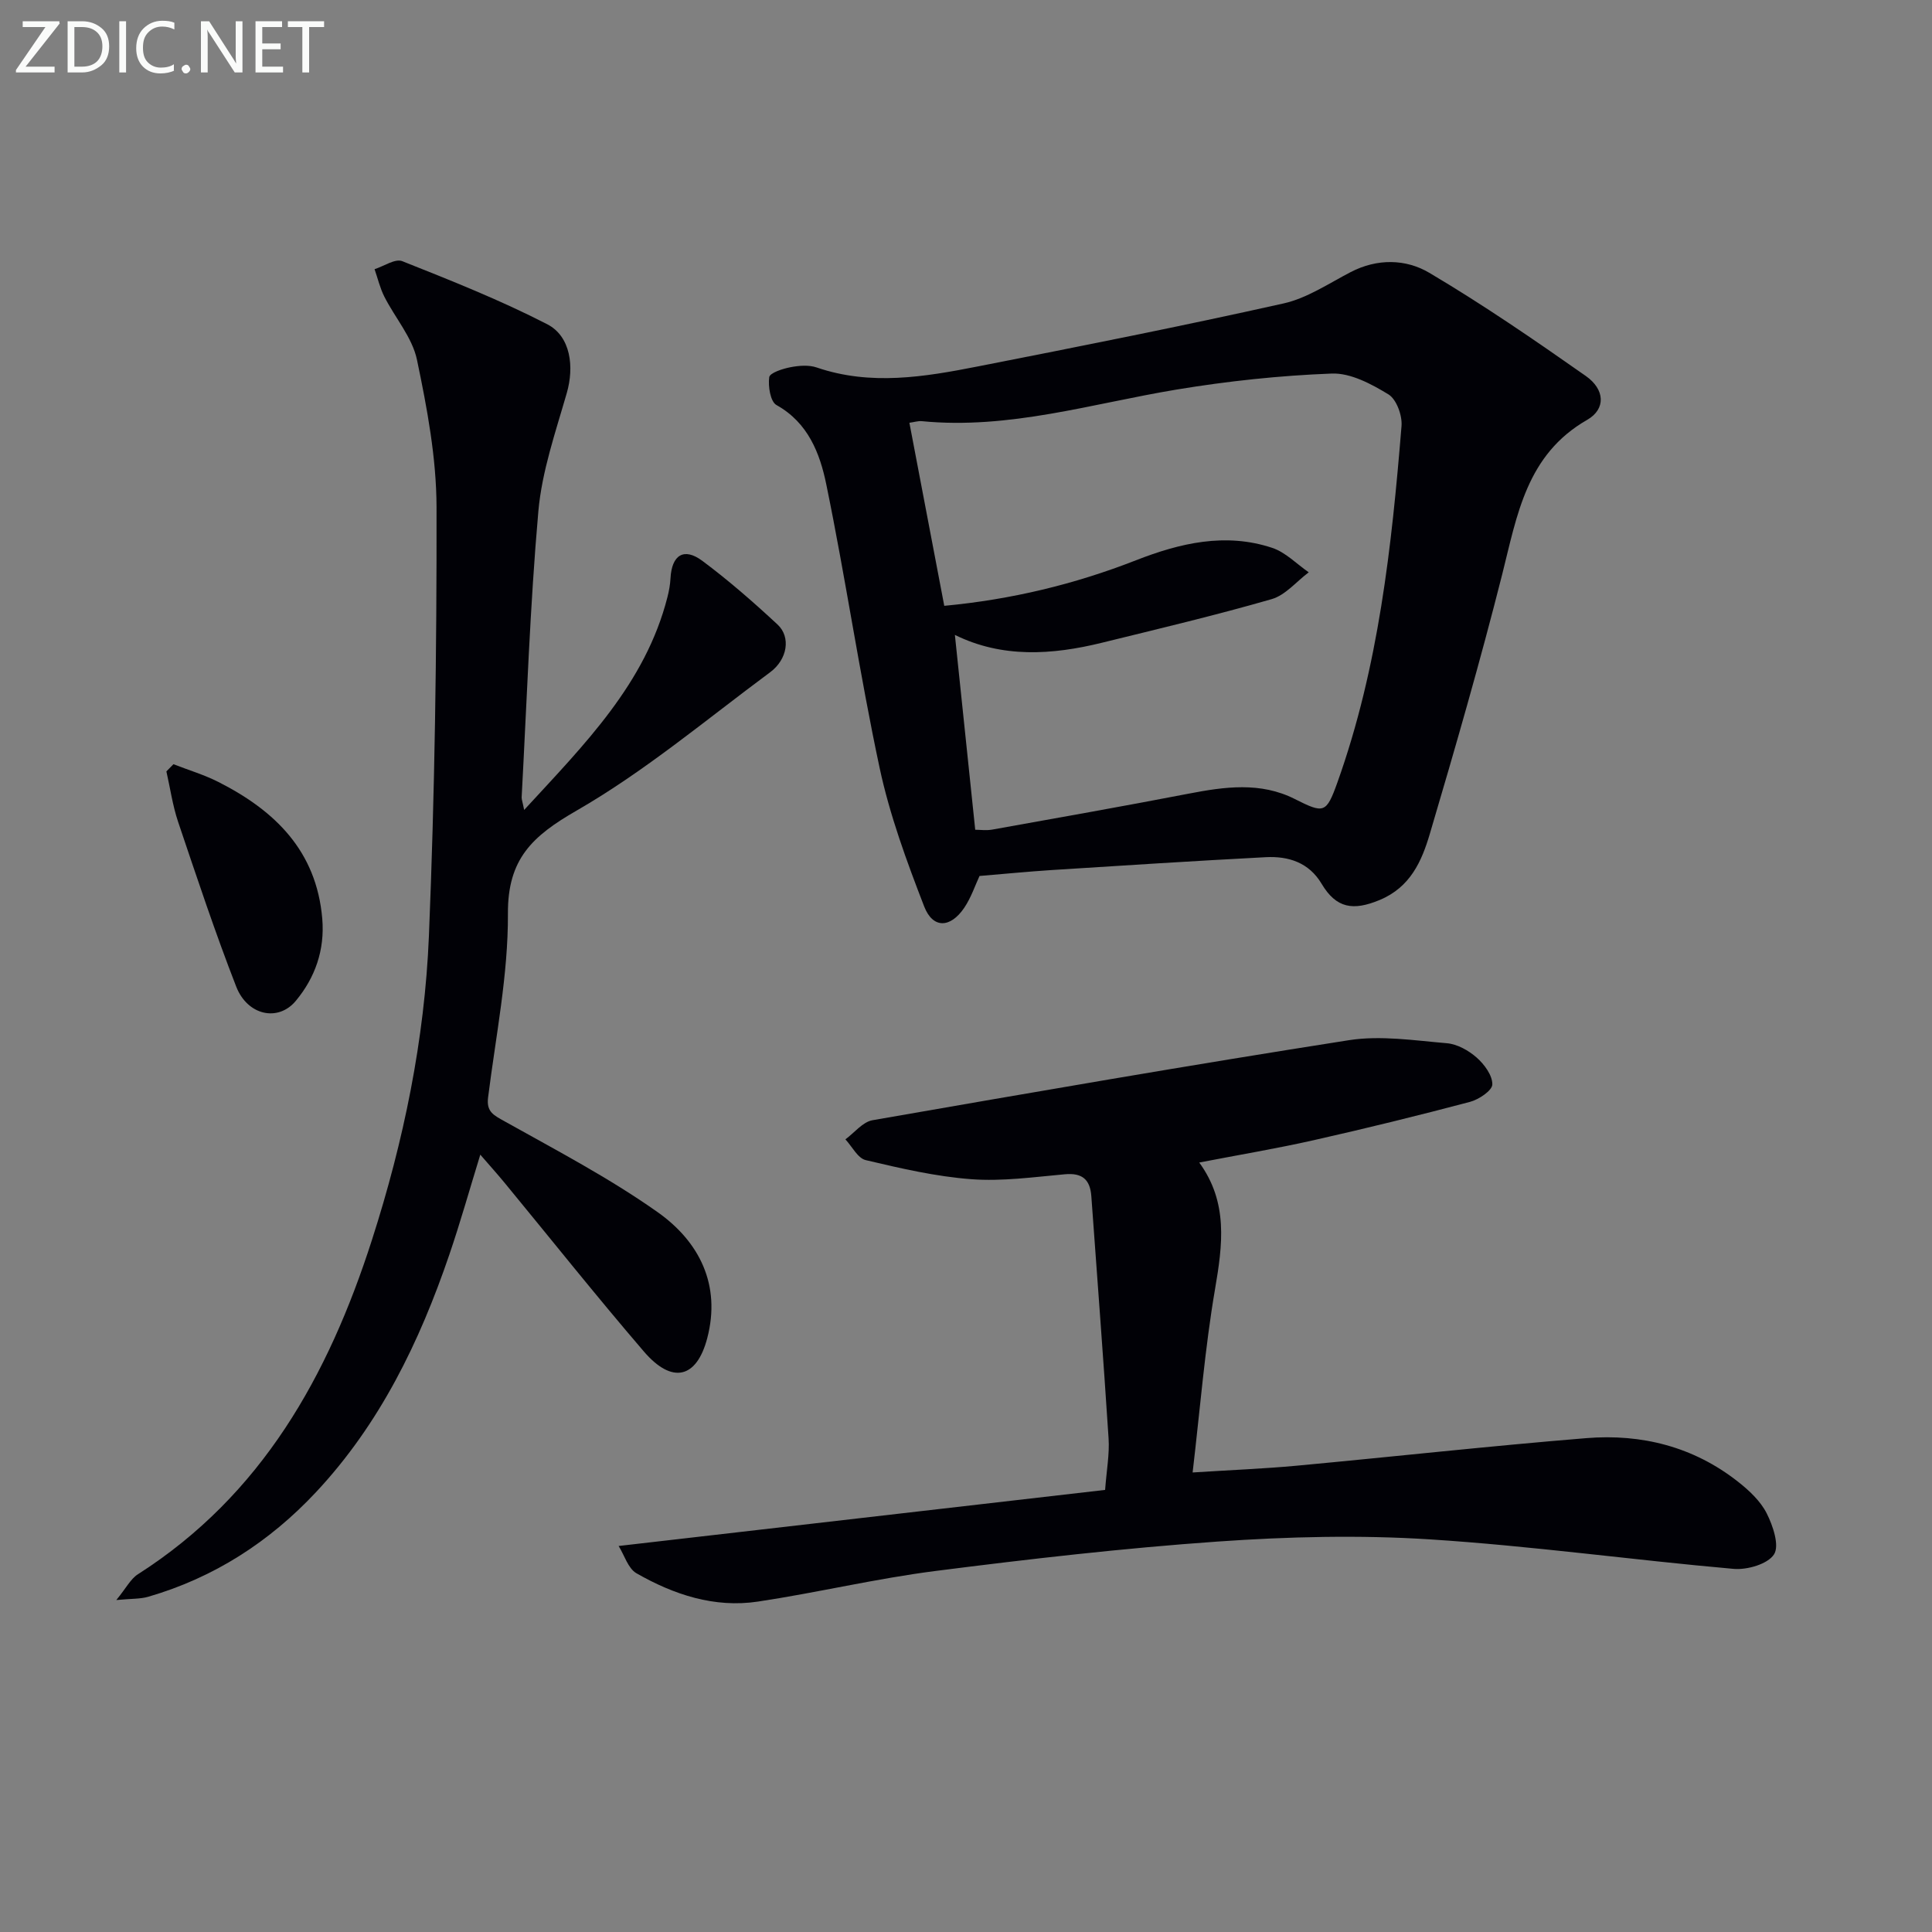
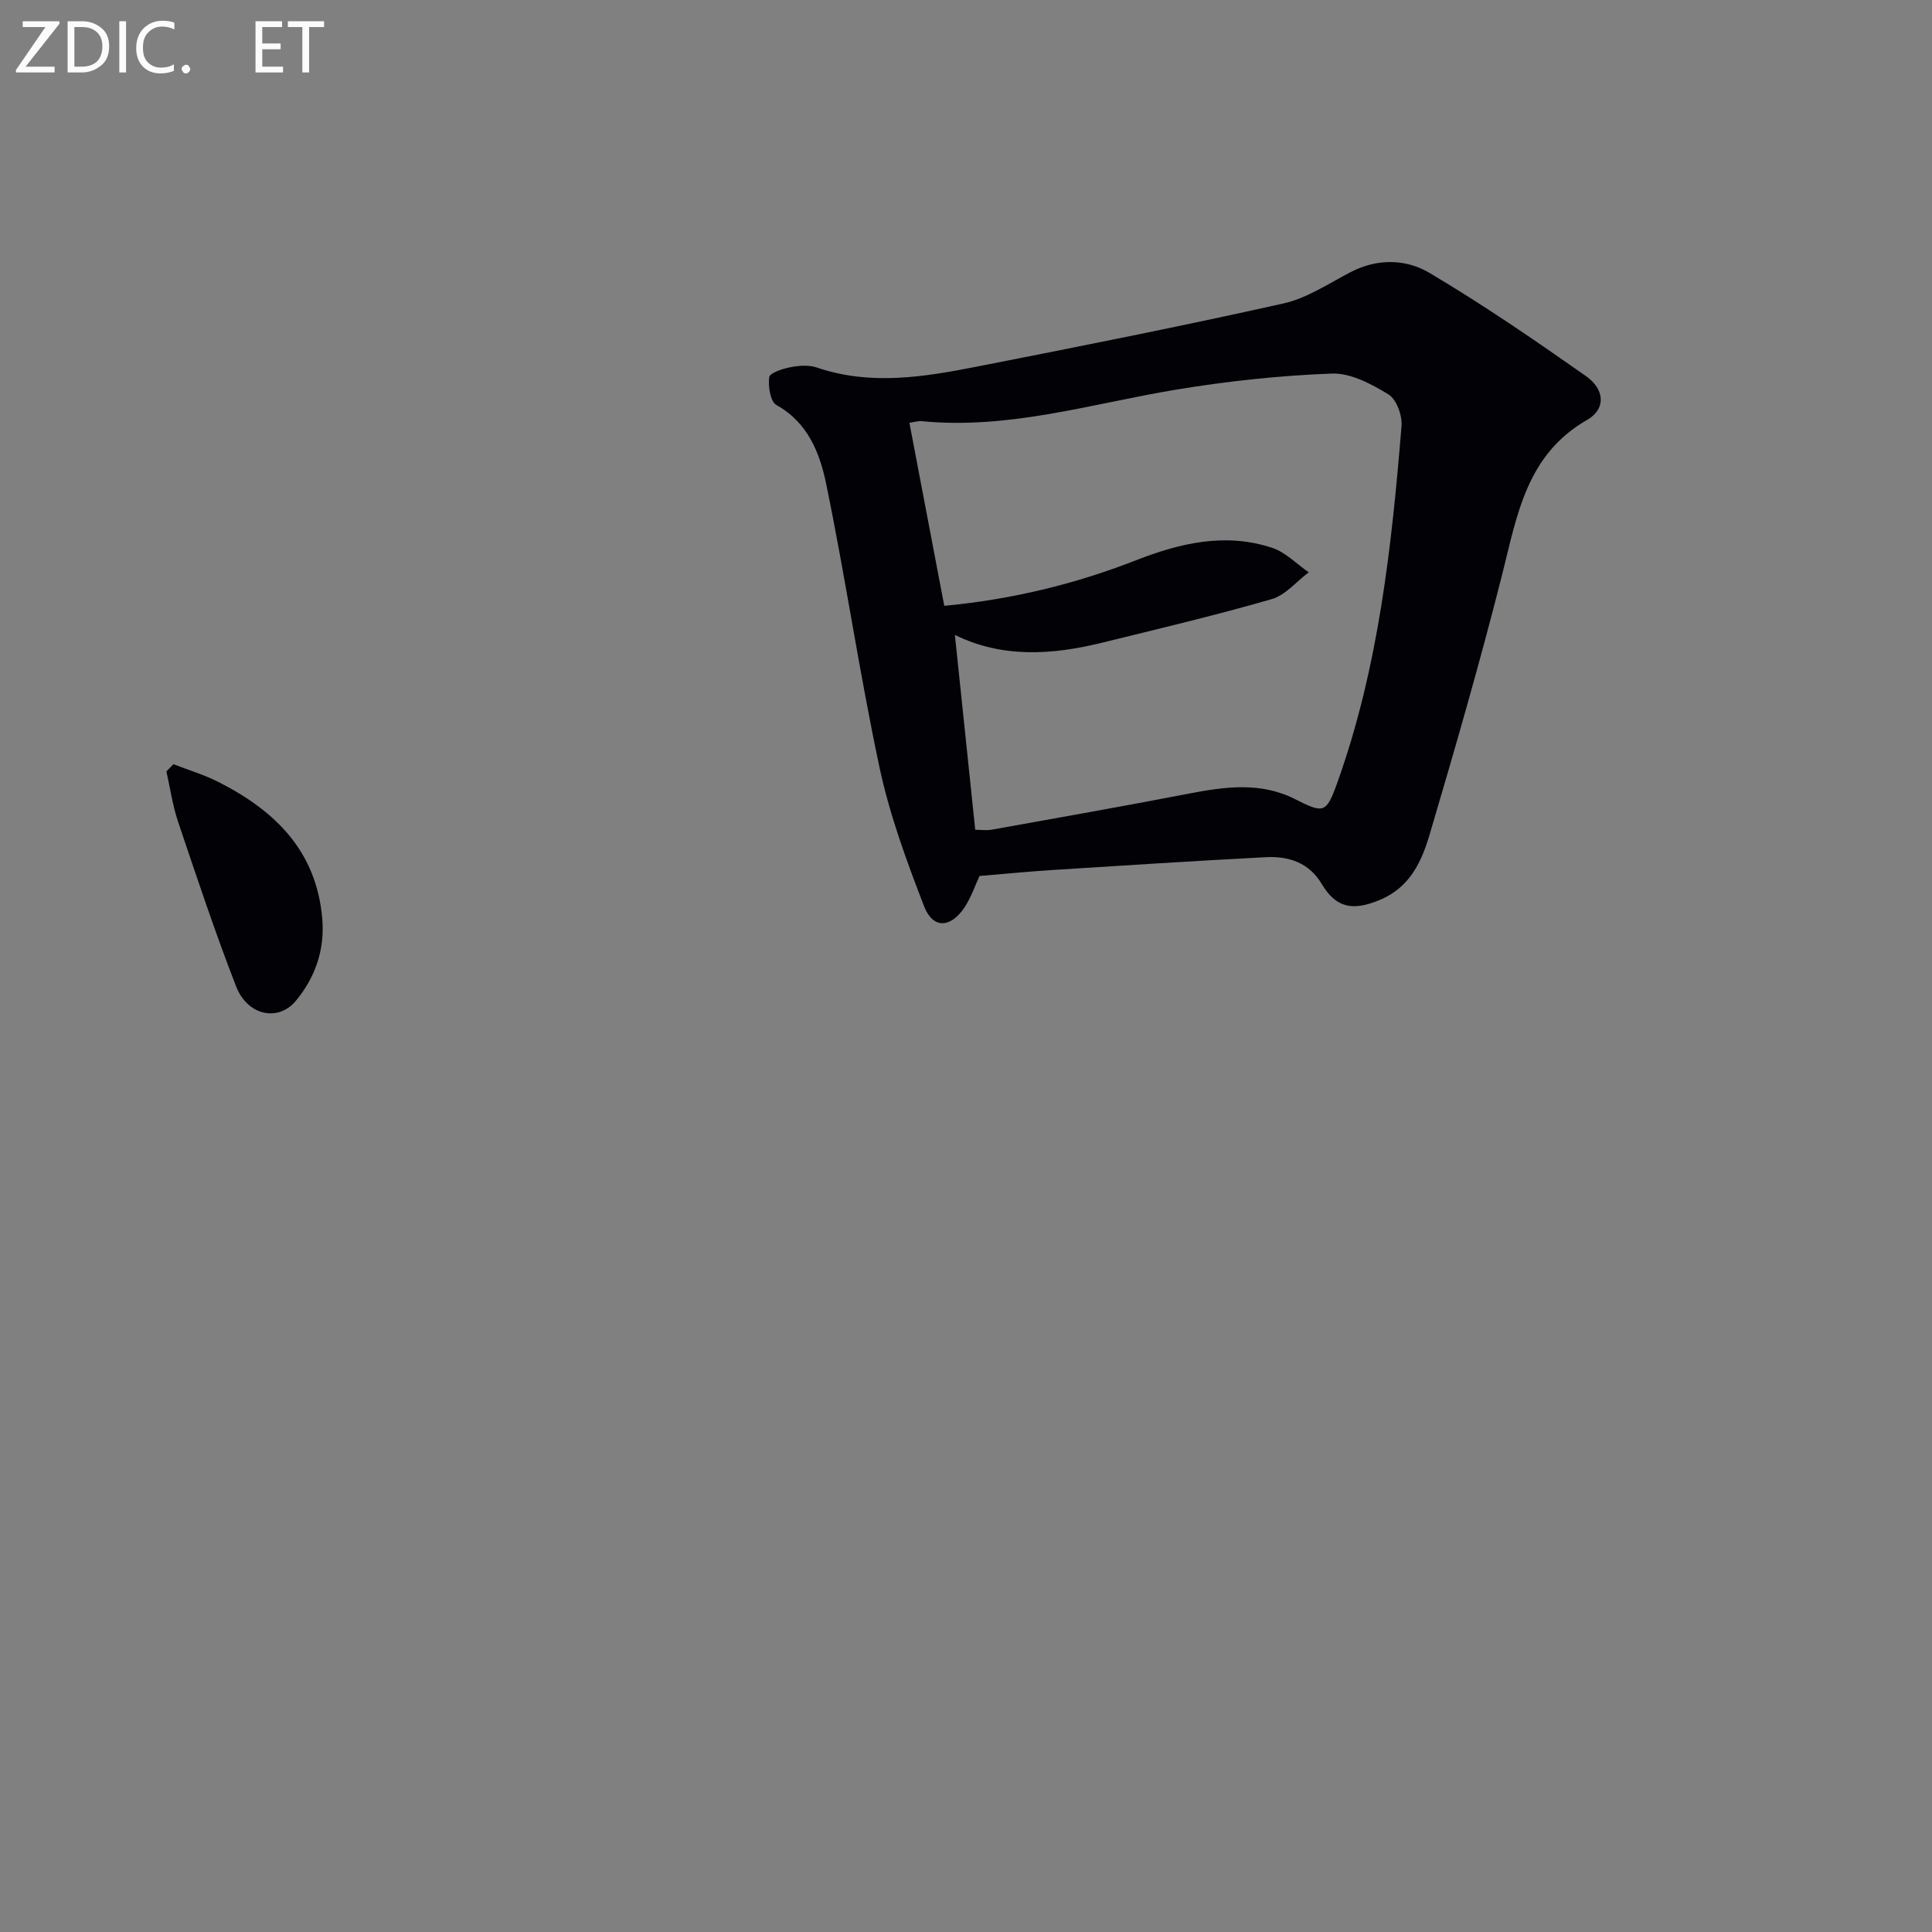
<svg xmlns="http://www.w3.org/2000/svg" enable-background="new 0 0 400 400" viewBox="0 0 400 400">
  <rect x="0" y="0" width="400" height="400" fill="#808080" stroke="none" />
  <path d="m202.8 181.36c-.89 1.9-1.73 4.47-3.18 6.61-2.86 4.21-6.49 4.33-8.28-.3-3.63-9.38-7.15-18.95-9.24-28.76-4.15-19.44-7.02-39.16-11.03-58.64-1.31-6.38-3.74-12.75-10.31-16.41-1.26-.7-1.76-3.87-1.5-5.76.12-.9 2.77-1.76 4.39-2.07 1.76-.34 3.81-.51 5.46.06 11.16 3.81 22.28 1.95 33.32-.22 21.15-4.15 42.3-8.35 63.33-13.05 4.86-1.09 9.33-4.12 13.87-6.48 5.52-2.87 11.45-2.73 16.29.14 11.12 6.58 21.81 13.93 32.4 21.36 3.98 2.79 4.19 6.85.28 9.09-12.58 7.21-14.49 19.71-17.6 32.04-4.55 18-9.7 35.86-14.97 53.67-1.67 5.63-4.01 11.05-10.4 13.7-5.45 2.26-8.96 1.76-12.01-3.37-2.62-4.4-6.85-5.74-11.54-5.5-14.77.77-29.53 1.72-44.28 2.66-4.93.32-9.83.8-15 1.23zm-5.1-49.91c1.4 13.44 2.79 26.75 4.21 40.34.94 0 2.27.19 3.52-.03 13.56-2.43 27.13-4.83 40.66-7.44 7.46-1.44 14.87-2.48 21.97 1.1 6.04 3.04 6.52 3.04 8.84-3.44 8.52-23.85 11.23-48.77 13.27-73.78.18-2.17-1.04-5.53-2.71-6.55-3.53-2.15-7.84-4.46-11.73-4.31-10.75.41-21.54 1.56-32.16 3.32-17.49 2.9-34.64 8.3-52.7 6.54-.78-.08-1.6.2-2.59.33 2.41 12.67 4.79 25.16 7.22 37.9 13.85-1.3 26.96-4.45 39.69-9.43 9.1-3.56 18.54-5.79 28.21-2.57 2.77.92 5.05 3.33 7.56 5.06-2.54 1.9-4.81 4.72-7.66 5.55-11.62 3.35-23.4 6.14-35.15 9.03-10.36 2.55-20.68 3.2-30.45-1.62z" fill="#010106" />
-   <path d="m108.52 167.69c12.55-13.64 25.09-26.13 29.66-44.04.33-1.28.57-2.6.64-3.92.25-4.81 2.76-6.46 6.58-3.62 5.45 4.06 10.6 8.56 15.59 13.2 2.78 2.59 2.06 7.21-1.55 9.88-13.2 9.78-25.91 20.49-40.07 28.64-9.15 5.27-14.27 9.99-14.21 21.3.07 12.7-2.52 25.42-4.11 38.1-.38 3.01 1.21 3.68 3.46 4.95 10.71 5.99 21.65 11.72 31.64 18.78 8.61 6.08 13.18 15.05 10.27 26.12-2.2 8.35-7.29 9.51-13.1 2.75-9.87-11.49-19.3-23.35-28.93-35.04-1.47-1.78-3.01-3.49-4.95-5.73-2.24 7.28-4.14 14.05-6.41 20.7-6.17 18.09-14.39 35.06-27.63 49.2-9.65 10.3-21.12 17.68-34.7 21.63-1.65.48-3.48.38-6.62.68 2.04-2.48 2.96-4.38 4.48-5.34 25.68-16.4 39.41-41.1 48.43-69.16 6.59-20.49 10.92-41.5 11.81-62.94 1.22-29.58 1.63-59.2 1.58-88.81-.02-10.2-1.95-20.5-4.05-30.53-.97-4.63-4.54-8.68-6.76-13.08-.9-1.78-1.36-3.78-2.02-5.68 1.93-.61 4.27-2.24 5.73-1.66 10.14 4.03 20.32 8.07 30 13.05 4.92 2.53 5.62 8.87 4.07 14.24-2.32 8.08-5.16 16.23-5.89 24.51-1.74 19.7-2.39 39.49-3.46 59.25.01.48.2.94.52 2.57z" fill="#010106" />
-   <path d="m128.08 320.08c34.17-3.94 67.29-7.76 100.72-11.61.31-4.13.93-7.42.72-10.66-1.08-16.72-2.37-33.42-3.57-50.13-.25-3.47-1.87-4.89-5.49-4.56-6.45.58-12.97 1.5-19.37 1.02-7.35-.55-14.65-2.25-21.85-3.95-1.65-.39-2.82-2.81-4.21-4.3 1.86-1.36 3.57-3.6 5.61-3.96 32.85-5.72 65.7-11.42 98.64-16.57 6.58-1.03 13.54.06 20.28.63 2.15.18 4.5 1.5 6.17 2.97 1.59 1.4 3.28 3.7 3.24 5.57-.03 1.26-2.79 3.11-4.62 3.6-10.73 2.84-21.51 5.49-32.34 7.93-7.71 1.74-15.52 3.04-23.72 4.63 6.03 8.26 4.84 17.05 3.26 26.27-2.09 12.22-3.07 24.63-4.63 37.9 8.1-.52 14.82-.78 21.51-1.4 20.01-1.86 39.99-4.08 60.01-5.71 11.43-.93 22.18 1.77 31.38 9.01 2.31 1.81 4.66 4.01 5.95 6.55 1.3 2.57 2.69 6.69 1.52 8.51-1.3 2.01-5.54 3.24-8.35 3-20.99-1.85-41.91-4.77-62.92-6.11-14.56-.93-29.3-.57-43.88.45-19.53 1.37-39.01 3.61-58.43 6.09-12.33 1.57-24.48 4.49-36.78 6.34-9.03 1.36-17.44-1.44-25.19-5.88-1.72-1.02-2.46-3.71-3.66-5.63z" fill="#010106" />
  <path d="m35.91 158.22c3.12 1.22 6.36 2.18 9.33 3.69 11.69 5.93 20.28 14.26 21.48 28.28.55 6.51-1.49 12.23-5.48 17.03-3.66 4.4-10 3.02-12.33-2.94-4.38-11.24-8.18-22.7-12.04-34.14-1.13-3.37-1.63-6.95-2.42-10.43.49-.5.98-1 1.46-1.49z" fill="#010106" />
  <g fill="#fafbfa">
    <path d="m12.4 4.8-7.1 9h6v1.2h-8v-.5l6.1-8.9h-4.7v-1.2h7.6v.4z" />
    <path d="m14 14v-9.6h3c1.6 0 2.9.5 4 1.4s1.6 2.2 1.6 3.8-.5 3-1.6 3.9-2.4 1.5-4 1.5h-3zm1.4-8.4v8.2h1.6c1.3 0 2.4-.4 3.1-1.1s1.1-1.8 1.1-3.1-.4-2.3-1.2-3-1.8-1-3.1-1z" />
    <path d="m26.1 4.4v10.6h-1.4v-10.6z" />
    <path d="m36.1 14.6c-.8.4-1.8.6-2.9.6-1.5 0-2.7-.5-3.6-1.4s-1.4-2.2-1.4-3.8c0-1.7.5-3.1 1.5-4.1s2.3-1.6 3.9-1.6c1 0 1.8.1 2.5.4v1.4c-.8-.4-1.6-.6-2.5-.6-1.2 0-2.1.4-2.9 1.2s-1.1 1.8-1.1 3.2c0 1.3.3 2.3 1 3s1.6 1.1 2.7 1.1c1 0 2-.2 2.7-.7v1.3z" />
    <path d="m37.6 14.3c0-.2.1-.5.3-.6s.4-.3.6-.3c.3 0 .5.1.6.3s.3.4.3.6-.1.4-.3.6-.4.3-.6.3c-.3 0-.5-.1-.6-.3s-.3-.4-.3-.6z" />
-     <path d="m50.2 15h-1.6l-5.3-8.2c-.2-.2-.3-.5-.4-.7 0 .2.1.7.1 1.5v7.4h-1.4v-10.6h1.7l5.2 8.1c.2.4.4.6.4.7 0-.3-.1-.8-.1-1.5v-7.3h1.4z" />
    <path d="m58.6 15h-5.7v-10.6h5.5v1.2h-4.1v3.4h3.8v1.2h-3.8v3.6h4.3z" />
    <path d="m67.1 5.6h-3.1v9.4h-1.4v-9.4h-3v-1.2h7.5z" />
  </g>
</svg>